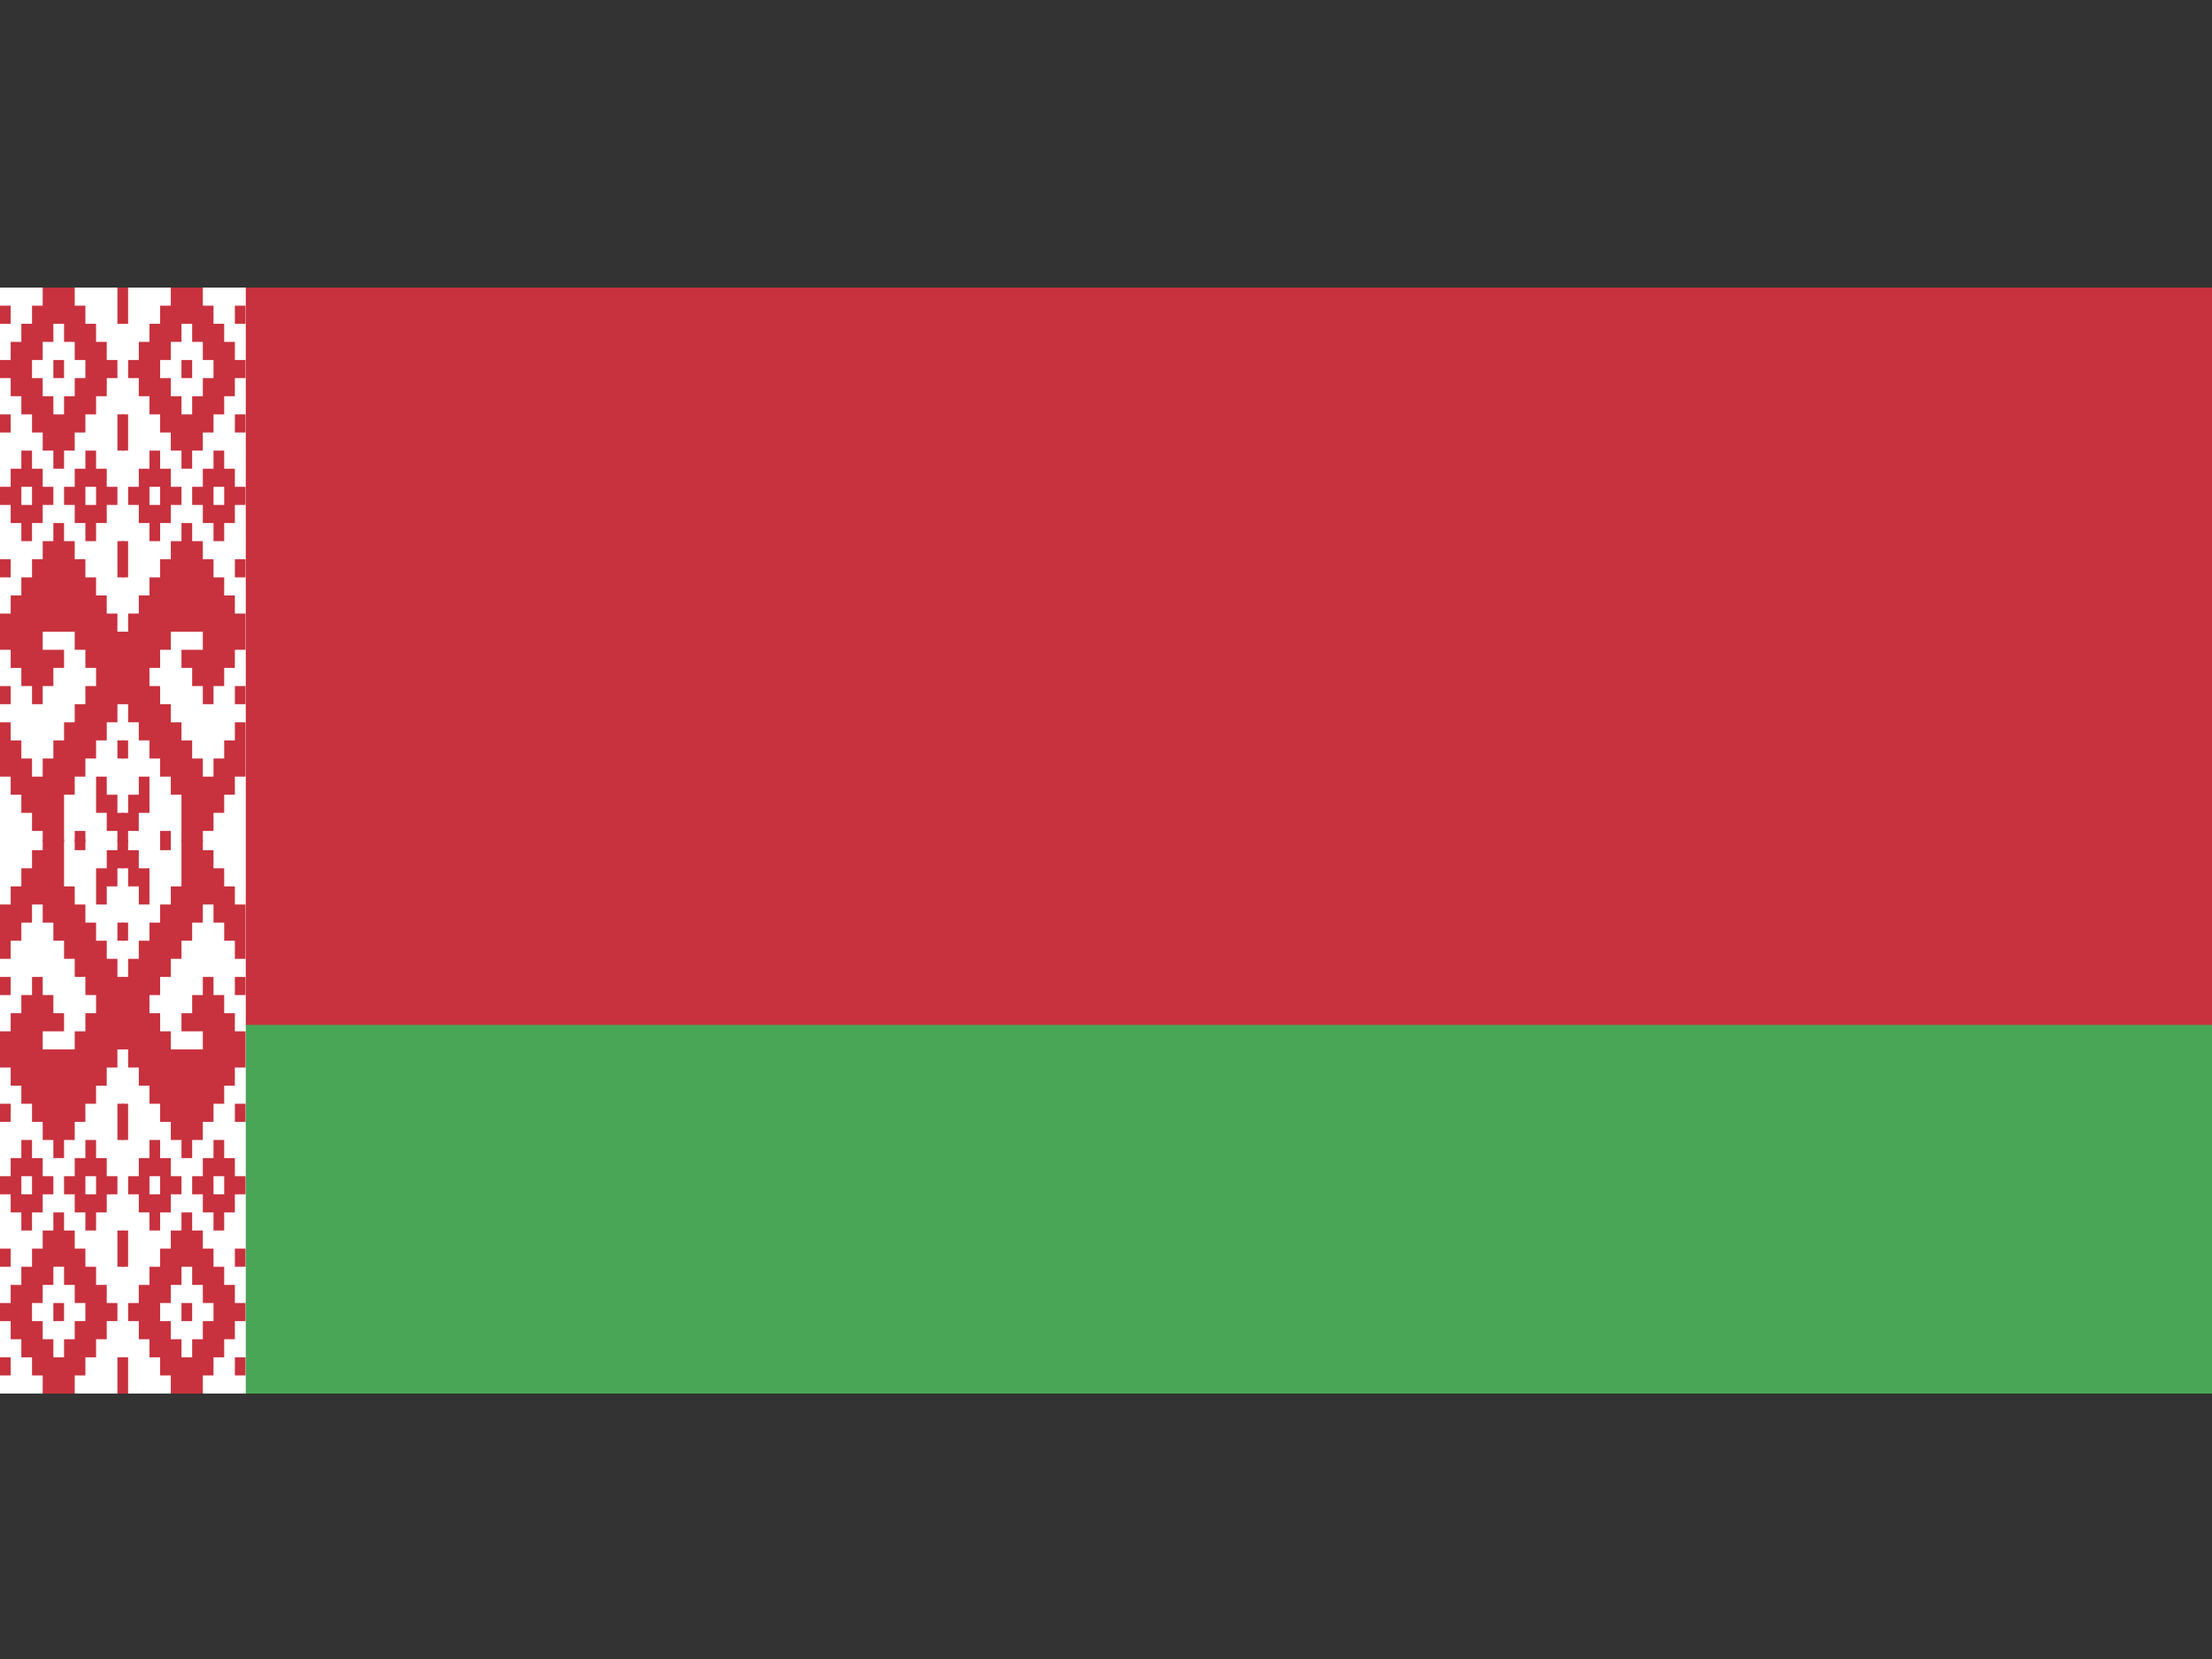
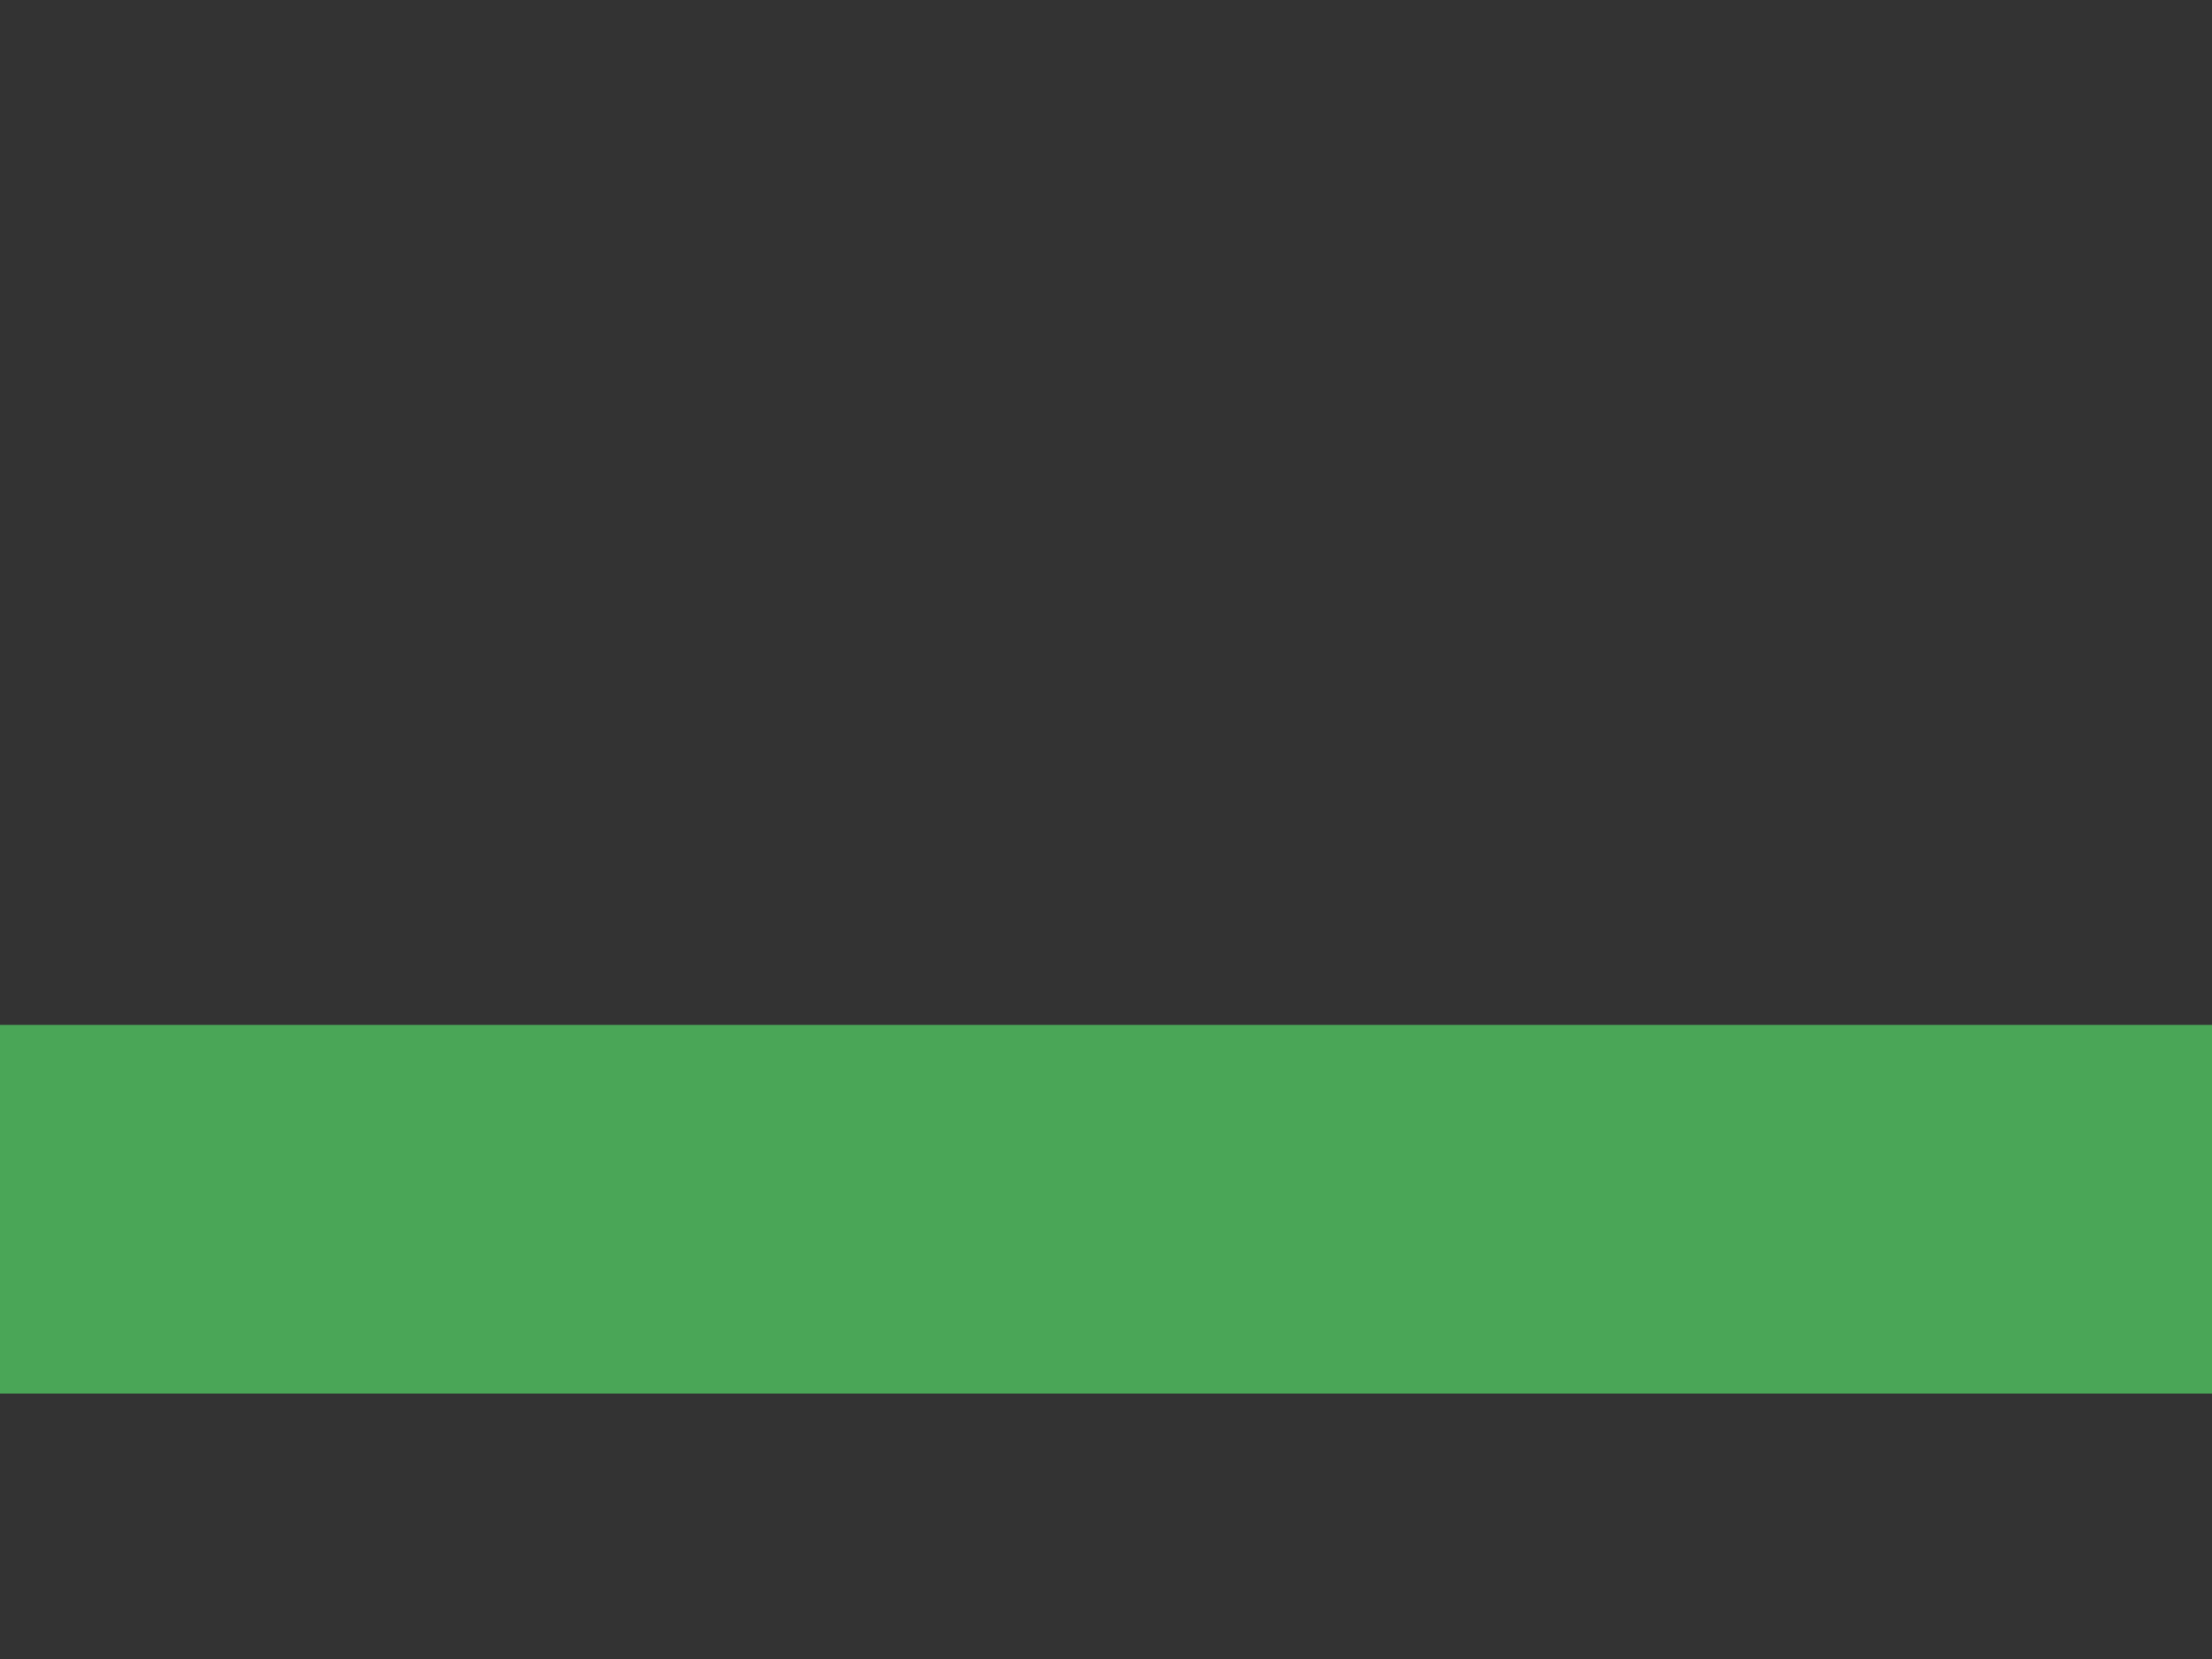
<svg xmlns="http://www.w3.org/2000/svg" xmlns:ns1="http://sodipodi.sourceforge.net/DTD/sodipodi-0.dtd" xmlns:ns2="http://www.inkscape.org/namespaces/inkscape" xmlns:xlink="http://www.w3.org/1999/xlink" width="200" height="150" viewBox="0 0 244 183" version="1.1" id="svg2064" ns1:docname="by.svg" ns2:version="0.92.4 (5da689c313, 2019-01-14)">
  <rect x="0" y="0" width="244" height="183" fill="#333333" stroke="none" />
  <defs id="defs2068" />
  <ns1:namedview pagecolor="#ffffff" bordercolor="#666666" borderopacity="1" objecttolerance="10" gridtolerance="10" guidetolerance="10" ns2:pageopacity="0" ns2:pageshadow="2" ns2:window-width="1280" ns2:window-height="961" id="namedview2066" showgrid="false" ns2:zoom="4.345" ns2:cx="100" ns2:cy="67.999995" ns2:window-x="-8" ns2:window-y="-8" ns2:window-maximized="1" ns2:current-layer="svg2064" />
  <title id="title2046">Flag of Belarus</title>
-   <rect width="244" height="122" id="rect2048" x="0" y="31.72" style="fill:#c8313e;stroke-width:0.222" />
  <rect y="113.053" width="244" height="40.667" id="rect2050" x="0" style="fill:#4aa657;stroke-width:0.222" />
-   <rect width="27.111" height="122" id="rect2052" x="0" y="31.72" style="fill:#ffffff;stroke-width:0.222" />
  <g id="h" transform="matrix(0.222,0,0,0.222,0,31.72)">
    <g id="q" transform="scale(5.304,9)" style="fill:#c8313e;fill-rule:evenodd">
-       <path d="m 4,0 h 3 v 1 h 1 v 1 h 1 v 1 h 1 v 1 h 1 V 5 H 10 V 6 H 9 V 7 H 8 V 8 H 7 V 9 H 6 v 1 H 5 V 9 H 4 V 8 H 3 V 7 H 2 V 6 H 1 V 5 H 0 V 4 H 1 V 3 H 2 V 2 H 3 V 1 H 4 Z M 5,2 H 6 V 3 H 7 V 4 H 8 V 5 H 7 V 6 H 6 V 7 H 5 V 6 H 4 V 5 H 3 V 4 H 4 V 3 H 5 Z M 5,4 H 6 V 5 H 5 Z M 0,1 H 1 V 2 H 0 Z M 0,7 H 1 V 8 H 0 Z M 11,0 h 0.6 V 2 H 11 Z m 0,7 h 0.6 V 9 H 11 Z M 2,9 h 1 v 1 h 1 v 1 h 1 v 1 H 4 v 1 H 3 v 1 H 2 V 13 H 1 V 12 H 0 v -1 h 1 v -1 h 1 z m 0,2 h 1 v 1 H 2 Z M 8,9 h 1 v 1 h 1 v 1 h 1 v 1 h -1 v 1 H 9 v 1 H 8 V 13 H 7 V 12 H 6 v -1 h 1 v -1 h 1 z m 0,2 h 1 v 1 H 8 Z m -8,4 h 1 v 1 H 0 Z m 11,-1 h 0.6 v 2 H 11 Z" id="path2054" ns2:connector-curvature="0" />
-       <path d="m 0,18 h 1 v -1 h 1 v -1 h 1 v -1 h 1 v -1 h 1 v -1 h 1 v 1 h 1 v 1 h 1 v 1 h 1 v 1 h 1 v 1 h 1 v 1 h 0.6 v 4 H 11 v 1 h -1 v 1 H 9 v 1 H 8 v 1 H 7 v 1 H 6 v 2.6 H 4 V 30 H 3 V 29 H 2 V 28 H 1 V 27 H 0 v -3 h 1 v 1 h 1 v 1 h 1 v 1 H 4 V 26 H 5 V 25 H 6 V 24 H 7 V 23 H 8 V 22 H 9 V 21 H 8 V 20 H 7 V 19 H 4 v 1 h 2 v 1 H 5 v 1 H 4 v 1 H 3 V 22 H 2 V 21 H 1 V 20 H 0 Z m 0,4 h 1 v 1 H 0 Z m 11,3 h 0.6 v 1 H 11 Z m -2,2 h 1 v 1 h 1 v 1 h 0.6 v 1.6 H 11 V 30 H 10 V 29 H 9 Z m -2,3 h 1 v 0.6 H 7 Z" id="path2056" ns2:connector-curvature="0" />
-     </g>
+       </g>
    <use xlink:href="#q" transform="matrix(-1,0,0,1,122,0)" id="use2059" x="0" y="0" width="100%" height="100%" />
  </g>
  <use xlink:href="#h" transform="matrix(1,0,0,-1,0,185.44)" id="use2062" x="0" y="0" width="100%" height="100%" />
</svg>